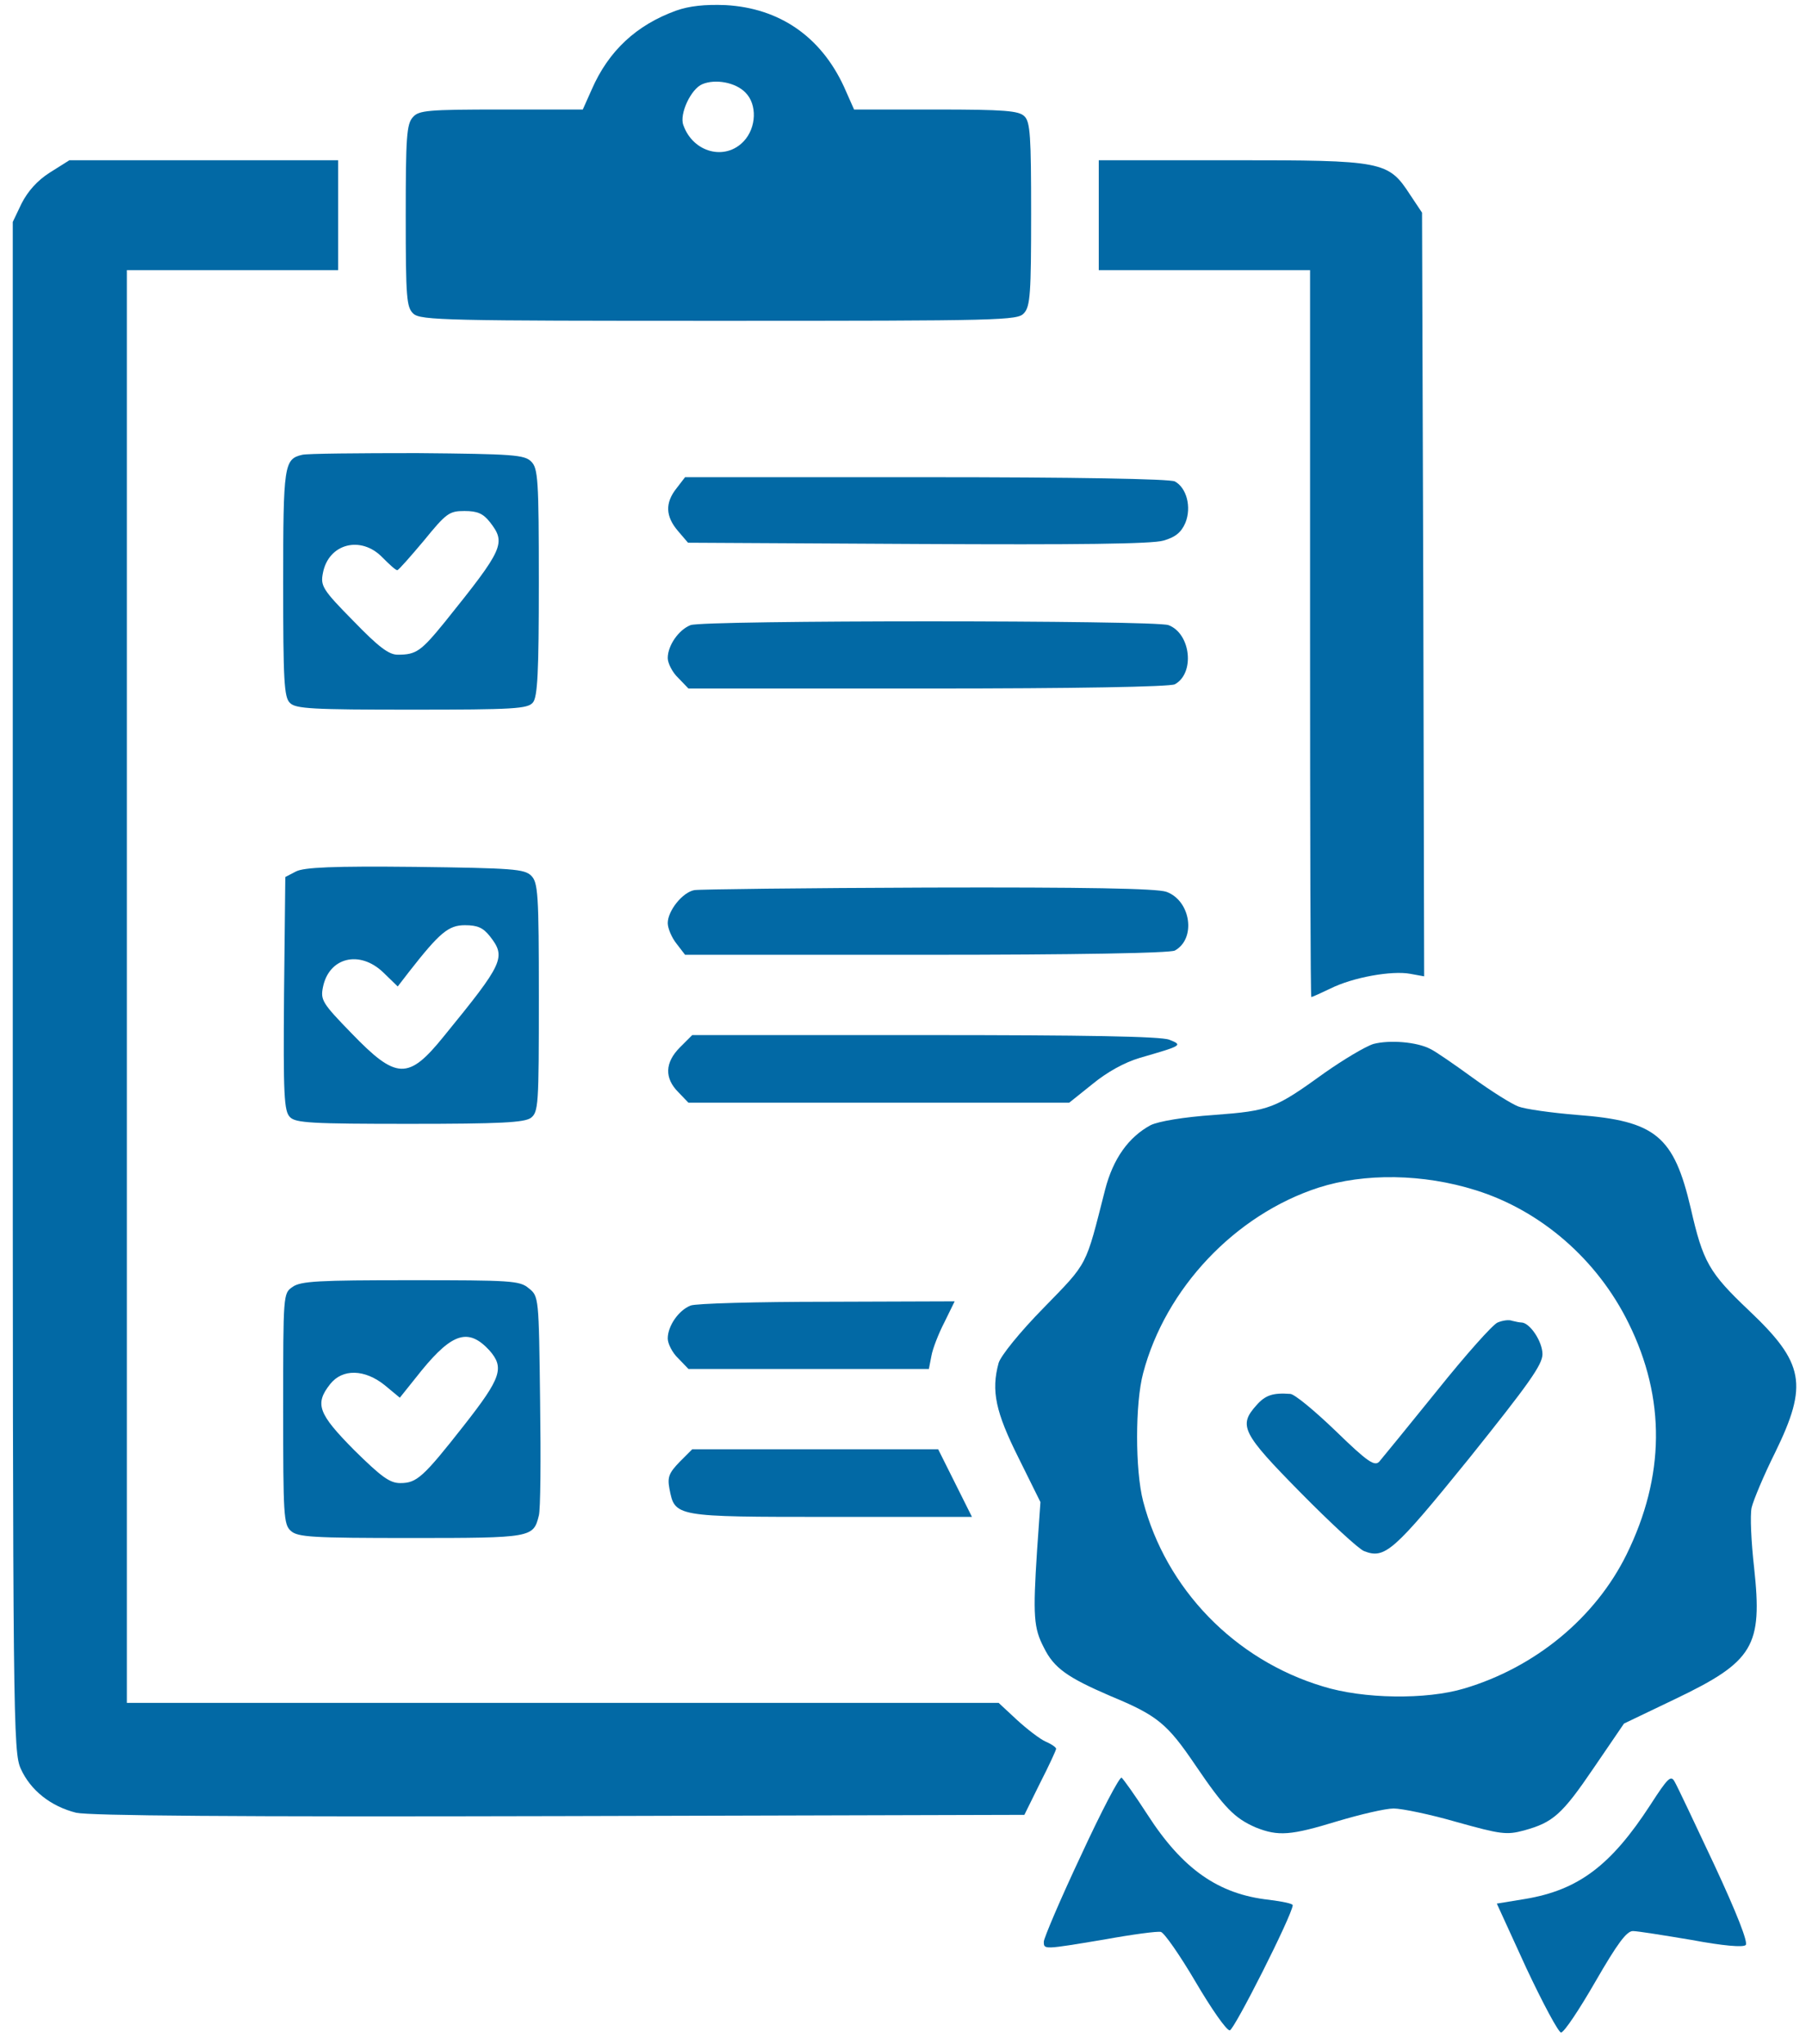
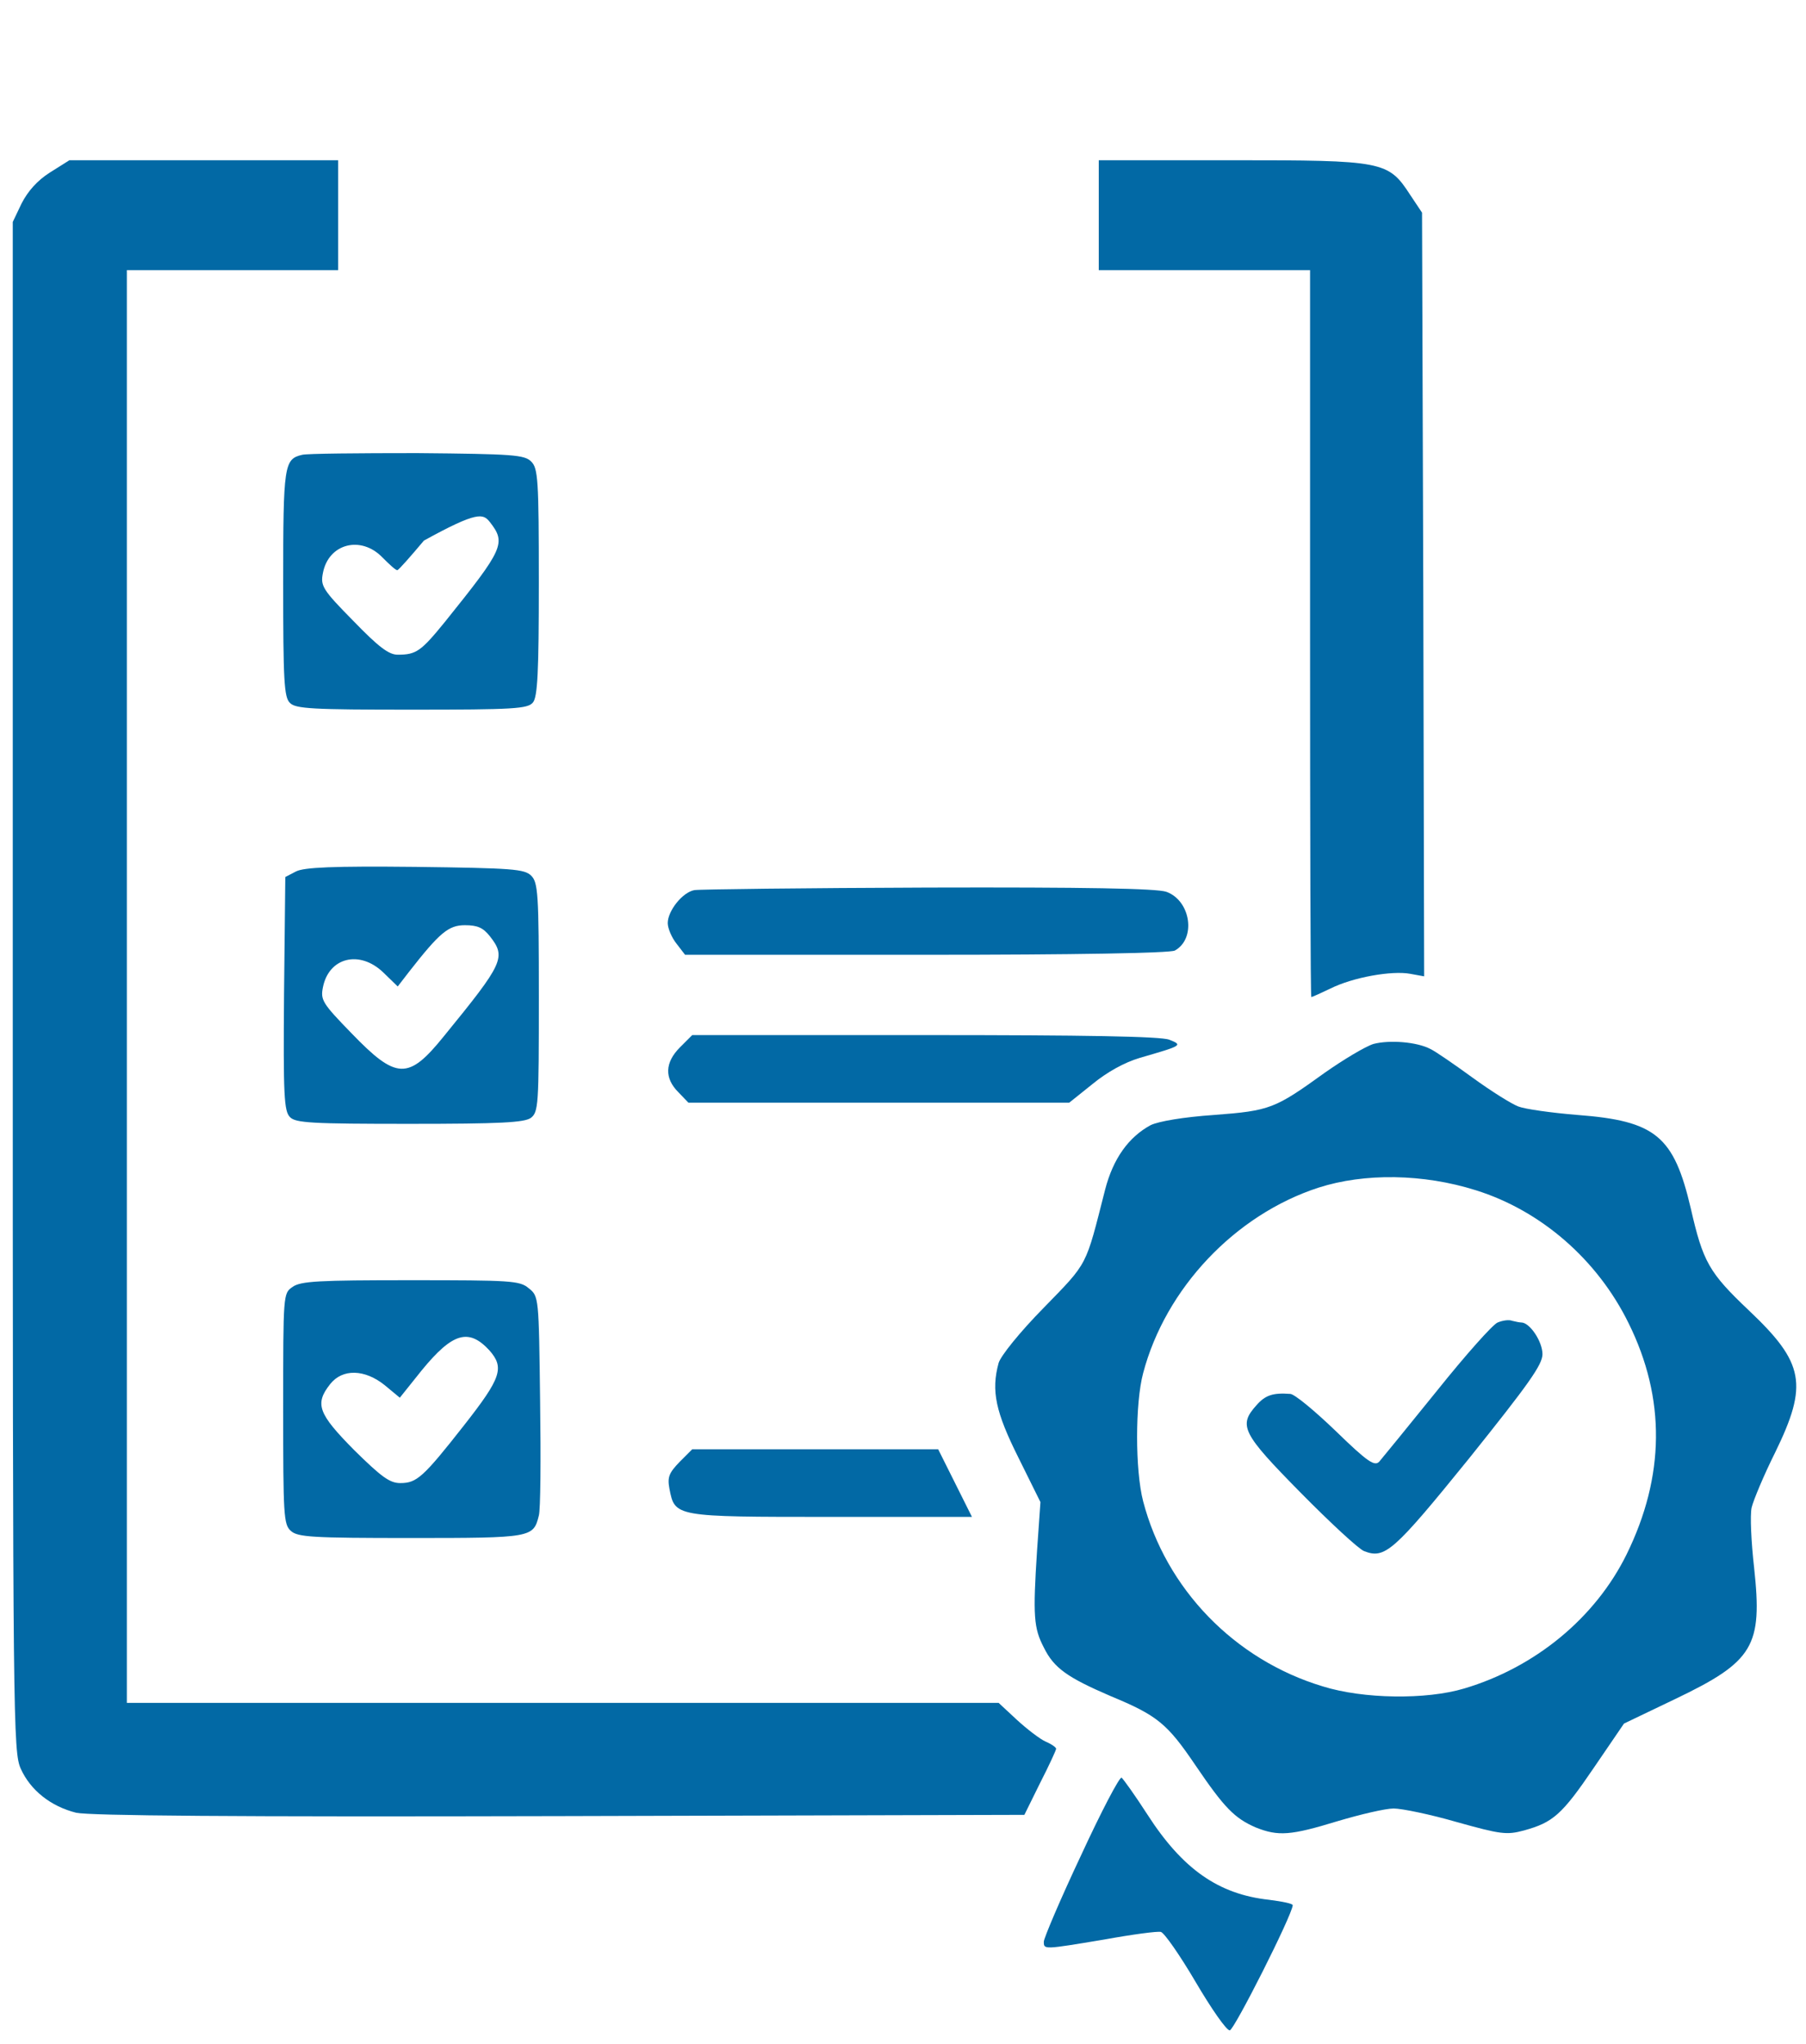
<svg xmlns="http://www.w3.org/2000/svg" width="76" height="86" viewBox="0 0 76 86" fill="none">
-   <path d="M28.455 0.446C26.784 1.051 25.61 2.136 24.898 3.772L24.525 4.608H21.093C17.999 4.608 17.625 4.643 17.377 4.928C17.11 5.212 17.074 5.781 17.074 9.089C17.074 12.556 17.11 12.93 17.394 13.197C17.697 13.481 18.852 13.499 30.269 13.499C42.183 13.499 42.823 13.481 43.09 13.179C43.357 12.894 43.392 12.325 43.392 9C43.392 5.746 43.357 5.123 43.108 4.892C42.877 4.661 42.29 4.608 39.391 4.608H35.941L35.515 3.647C34.537 1.531 32.794 0.34 30.536 0.215C29.664 0.18 29.006 0.251 28.455 0.446ZM31.371 3.896C31.869 4.394 31.834 5.372 31.3 5.941C30.518 6.777 29.166 6.421 28.757 5.265C28.579 4.803 29.077 3.736 29.558 3.541C30.109 3.309 30.962 3.469 31.371 3.896Z" fill="#0269A5" />
  <path d="M2.102 7.257C1.569 7.595 1.177 8.04 0.911 8.555L0.537 9.338V41.524C0.537 72.555 0.555 73.711 0.875 74.422C1.284 75.329 2.138 76.004 3.204 76.271C3.774 76.396 9.731 76.449 23.566 76.413L43.108 76.36L43.766 75.026C44.14 74.297 44.442 73.639 44.442 73.586C44.46 73.533 44.264 73.391 44.015 73.284C43.766 73.177 43.215 72.75 42.788 72.359L42.024 71.648H23.672H5.338V41.506V11.365H9.784H14.23V9.053V6.742H8.575H2.92L2.102 7.257Z" fill="#0269A5" />
  <path d="M46.238 9.053V11.365H50.684H55.13V26.658C55.13 35.069 55.147 41.951 55.183 41.951C55.218 41.951 55.574 41.791 55.983 41.595C56.943 41.115 58.579 40.831 59.344 40.973L59.931 41.08L59.895 25.004L59.842 8.947L59.344 8.2C58.419 6.777 58.224 6.742 51.84 6.742H46.238V9.053Z" fill="#0269A5" />
-   <path d="M12.717 19.136C11.953 19.314 11.917 19.563 11.917 24.542C11.917 28.632 11.953 29.343 12.201 29.574C12.433 29.823 13.162 29.859 17.323 29.859C21.626 29.859 22.213 29.823 22.427 29.557C22.622 29.325 22.675 28.276 22.675 24.506C22.675 20.167 22.64 19.705 22.355 19.421C22.071 19.136 21.608 19.101 17.554 19.065C15.082 19.065 12.913 19.083 12.717 19.136ZM20.613 21.963C21.306 22.853 21.2 23.084 18.728 26.16C17.714 27.405 17.518 27.547 16.736 27.547C16.363 27.547 15.936 27.227 14.869 26.125C13.571 24.809 13.482 24.649 13.588 24.115C13.82 22.87 15.189 22.515 16.096 23.457C16.38 23.742 16.647 23.991 16.718 23.991C16.772 23.991 17.27 23.422 17.839 22.746C18.781 21.59 18.905 21.501 19.546 21.501C20.097 21.501 20.328 21.608 20.613 21.963Z" fill="#0269A5" />
-   <path d="M28.473 20.541C27.975 21.163 28.011 21.732 28.527 22.337L28.953 22.835L38.627 22.888C45.349 22.924 48.496 22.888 48.959 22.746C49.457 22.604 49.706 22.408 49.883 21.999C50.15 21.341 49.937 20.523 49.439 20.256C49.225 20.149 45.242 20.078 38.965 20.078H28.829L28.473 20.541Z" fill="#0269A5" />
-   <path d="M29.06 26.302C28.562 26.498 28.1 27.156 28.1 27.689C28.1 27.902 28.295 28.294 28.544 28.525L28.971 28.97H39.036C45.26 28.97 49.225 28.898 49.439 28.792C50.292 28.329 50.114 26.658 49.172 26.302C48.585 26.089 29.593 26.089 29.06 26.302Z" fill="#0269A5" />
+   <path d="M12.717 19.136C11.953 19.314 11.917 19.563 11.917 24.542C11.917 28.632 11.953 29.343 12.201 29.574C12.433 29.823 13.162 29.859 17.323 29.859C21.626 29.859 22.213 29.823 22.427 29.557C22.622 29.325 22.675 28.276 22.675 24.506C22.675 20.167 22.64 19.705 22.355 19.421C22.071 19.136 21.608 19.101 17.554 19.065C15.082 19.065 12.913 19.083 12.717 19.136ZM20.613 21.963C21.306 22.853 21.2 23.084 18.728 26.16C17.714 27.405 17.518 27.547 16.736 27.547C16.363 27.547 15.936 27.227 14.869 26.125C13.571 24.809 13.482 24.649 13.588 24.115C13.82 22.87 15.189 22.515 16.096 23.457C16.38 23.742 16.647 23.991 16.718 23.991C16.772 23.991 17.27 23.422 17.839 22.746C20.097 21.501 20.328 21.608 20.613 21.963Z" fill="#0269A5" />
  <path d="M12.451 36.669L12.006 36.901L11.953 41.809C11.918 46.094 11.953 46.752 12.202 47.001C12.433 47.25 13.127 47.286 17.235 47.286C21.058 47.286 22.054 47.232 22.338 47.037C22.658 46.788 22.676 46.521 22.676 41.969C22.676 37.594 22.64 37.132 22.356 36.847C22.071 36.563 21.591 36.527 17.466 36.474C14.016 36.438 12.789 36.492 12.451 36.669ZM20.613 39.39C21.307 40.279 21.2 40.511 18.675 43.605C17.181 45.454 16.683 45.436 14.78 43.462C13.571 42.218 13.482 42.075 13.589 41.542C13.838 40.279 15.136 39.959 16.132 40.919L16.737 41.506L17.217 40.884C18.497 39.248 18.87 38.928 19.564 38.928C20.098 38.928 20.329 39.035 20.613 39.39Z" fill="#0269A5" />
  <path d="M29.22 37.452C28.722 37.541 28.1 38.323 28.1 38.839C28.1 39.052 28.26 39.444 28.473 39.71L28.829 40.173H38.965C45.242 40.173 49.225 40.102 49.439 39.995C50.346 39.497 50.114 37.896 49.083 37.523C48.674 37.381 45.687 37.327 39.054 37.345C33.861 37.363 29.433 37.416 29.22 37.452Z" fill="#0269A5" />
  <path d="M28.615 44.067C27.975 44.707 27.957 45.365 28.544 45.952L28.971 46.397H36.991H44.993L45.971 45.614C46.576 45.116 47.305 44.707 47.963 44.511C49.741 43.996 49.794 43.978 49.208 43.747C48.852 43.605 45.669 43.551 38.929 43.551H29.131L28.615 44.067Z" fill="#0269A5" />
  <path d="M57.796 43.925C57.458 44.031 56.534 44.583 55.751 45.134C53.653 46.645 53.457 46.734 51.092 46.912C49.794 47.001 48.763 47.179 48.425 47.339C47.5 47.837 46.842 48.744 46.504 50.06C45.669 53.332 45.811 53.083 43.926 55.021C42.912 56.052 42.112 57.048 42.023 57.35C41.703 58.524 41.899 59.413 42.859 61.334L43.784 63.201L43.641 65.246C43.464 67.984 43.499 68.5 43.926 69.318C44.353 70.189 44.922 70.581 46.736 71.363C48.709 72.181 49.118 72.519 50.31 74.279C51.519 76.058 51.946 76.502 52.853 76.894C53.795 77.267 54.311 77.231 56.285 76.627C57.245 76.342 58.294 76.093 58.65 76.093C58.988 76.093 60.197 76.342 61.299 76.662C63.149 77.178 63.398 77.214 64.127 77.018C65.354 76.68 65.727 76.36 67.079 74.368L68.341 72.519L70.493 71.488C73.8 69.905 74.174 69.265 73.818 65.975C73.694 64.89 73.641 63.752 73.712 63.432C73.783 63.13 74.227 62.063 74.707 61.103C76.094 58.257 75.934 57.35 73.605 55.145C71.916 53.545 71.667 53.1 71.151 50.842C70.44 47.801 69.675 47.161 66.385 46.912C65.283 46.823 64.162 46.663 63.896 46.556C63.611 46.45 62.758 45.916 61.975 45.347C61.193 44.778 60.392 44.227 60.197 44.138C59.628 43.836 58.472 43.747 57.796 43.925ZM62.1 50.078C64.838 50.931 67.221 52.994 68.537 55.679C70.102 58.844 70.066 62.116 68.448 65.406C67.132 68.073 64.607 70.154 61.62 71.043C60.019 71.523 57.37 71.488 55.662 70.954C51.946 69.834 49.065 66.846 48.105 63.165C47.767 61.867 47.767 59.04 48.105 57.777C49.047 54.203 51.981 51.109 55.484 49.971C57.423 49.348 59.895 49.384 62.1 50.078Z" fill="#0269A5" />
  <path d="M63.025 55.644C62.829 55.715 61.673 57.013 60.464 58.524C59.255 60.018 58.17 61.352 58.046 61.494C57.85 61.707 57.566 61.529 56.214 60.214C55.325 59.36 54.471 58.649 54.294 58.649C53.564 58.595 53.244 58.702 52.871 59.129C52.106 59.982 52.266 60.303 54.738 62.81C55.983 64.072 57.174 65.175 57.405 65.264C58.277 65.602 58.632 65.299 61.816 61.37C64.323 58.24 64.91 57.422 64.91 56.977C64.91 56.444 64.376 55.644 64.02 55.644C63.949 55.644 63.772 55.608 63.629 55.572C63.505 55.519 63.238 55.555 63.025 55.644Z" fill="#0269A5" />
  <path d="M12.308 54.15C11.917 54.416 11.917 54.452 11.917 59.271C11.917 63.752 11.935 64.143 12.237 64.41C12.522 64.677 13.144 64.712 17.305 64.712C22.391 64.712 22.444 64.695 22.675 63.77C22.747 63.539 22.764 61.387 22.729 58.951C22.675 54.559 22.675 54.541 22.249 54.203C21.875 53.883 21.502 53.865 17.27 53.865C13.428 53.865 12.646 53.901 12.308 54.15ZM20.595 56.817C21.235 57.546 21.093 57.973 19.546 59.947C17.803 62.169 17.536 62.401 16.843 62.401C16.398 62.401 16.043 62.134 14.905 61.014C13.393 59.484 13.233 59.075 13.891 58.24C14.406 57.582 15.349 57.599 16.203 58.293L16.825 58.809L17.75 57.653C19.048 56.07 19.724 55.874 20.595 56.817Z" fill="#0269A5" />
-   <path d="M29.06 54.932C28.562 55.128 28.1 55.785 28.1 56.319C28.1 56.532 28.295 56.924 28.544 57.155L28.971 57.599H34.021H39.089L39.196 57.048C39.249 56.746 39.498 56.106 39.747 55.626L40.174 54.754L34.804 54.772C31.852 54.772 29.256 54.843 29.06 54.932Z" fill="#0269A5" />
  <path d="M28.597 61.512C28.152 61.974 28.081 62.152 28.17 62.632C28.401 63.824 28.366 63.824 34.963 63.824H40.902L40.191 62.401L39.48 60.978H34.305H29.13L28.597 61.512Z" fill="#0269A5" />
  <path d="M45.491 78.067C44.619 79.917 43.926 81.553 43.926 81.695C43.926 82.033 43.908 82.033 46.469 81.606C47.642 81.393 48.709 81.25 48.852 81.286C48.994 81.321 49.652 82.264 50.31 83.384C50.968 84.504 51.608 85.429 51.75 85.429C51.928 85.429 54.364 80.61 54.4 80.166C54.417 80.094 53.955 80.005 53.404 79.934C51.27 79.703 49.758 78.636 48.282 76.342C47.767 75.542 47.269 74.849 47.198 74.795C47.109 74.76 46.344 76.218 45.491 78.067Z" fill="#0269A5" />
-   <path d="M69.444 75.951C67.79 78.494 66.421 79.525 64.181 79.899L62.989 80.094L64.234 82.815C64.928 84.291 65.585 85.518 65.692 85.518C65.817 85.518 66.457 84.558 67.133 83.384C68.057 81.784 68.448 81.25 68.715 81.25C68.911 81.25 70.013 81.428 71.187 81.624C72.521 81.873 73.356 81.944 73.463 81.837C73.57 81.73 73.09 80.503 72.147 78.476C71.329 76.734 70.582 75.151 70.476 74.973C70.316 74.671 70.191 74.795 69.444 75.951Z" fill="#0269A5" />
</svg>